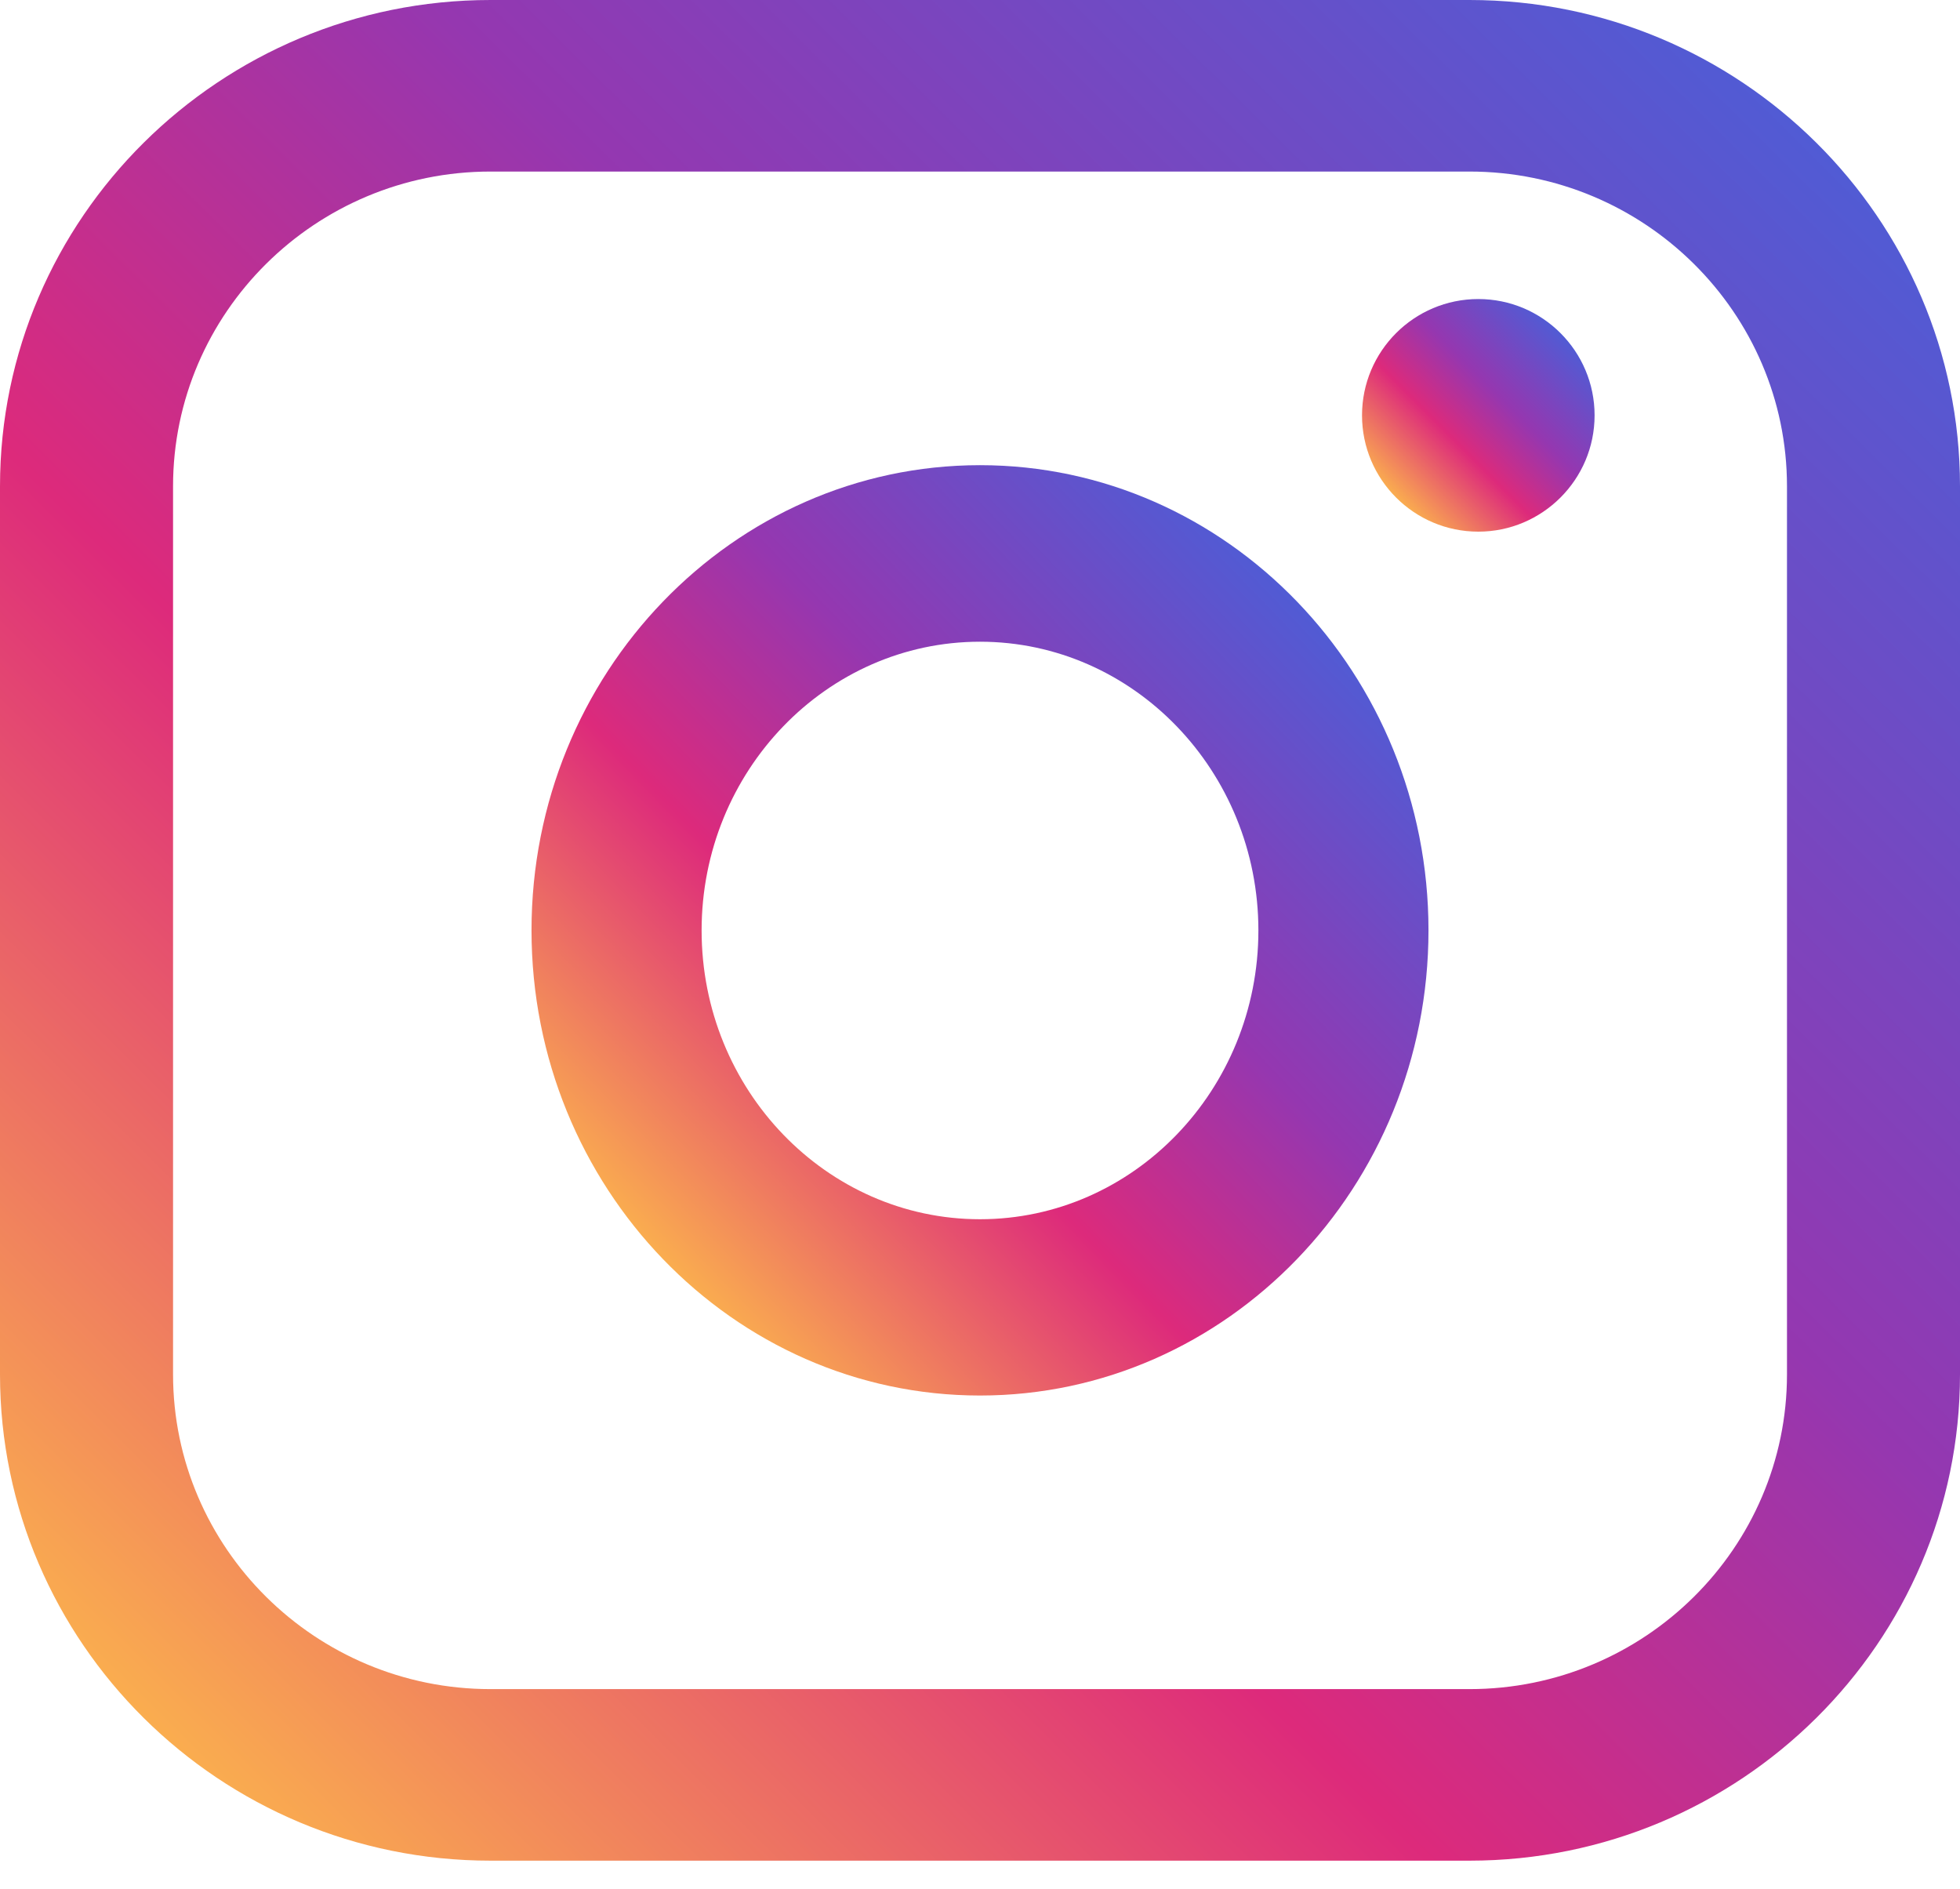
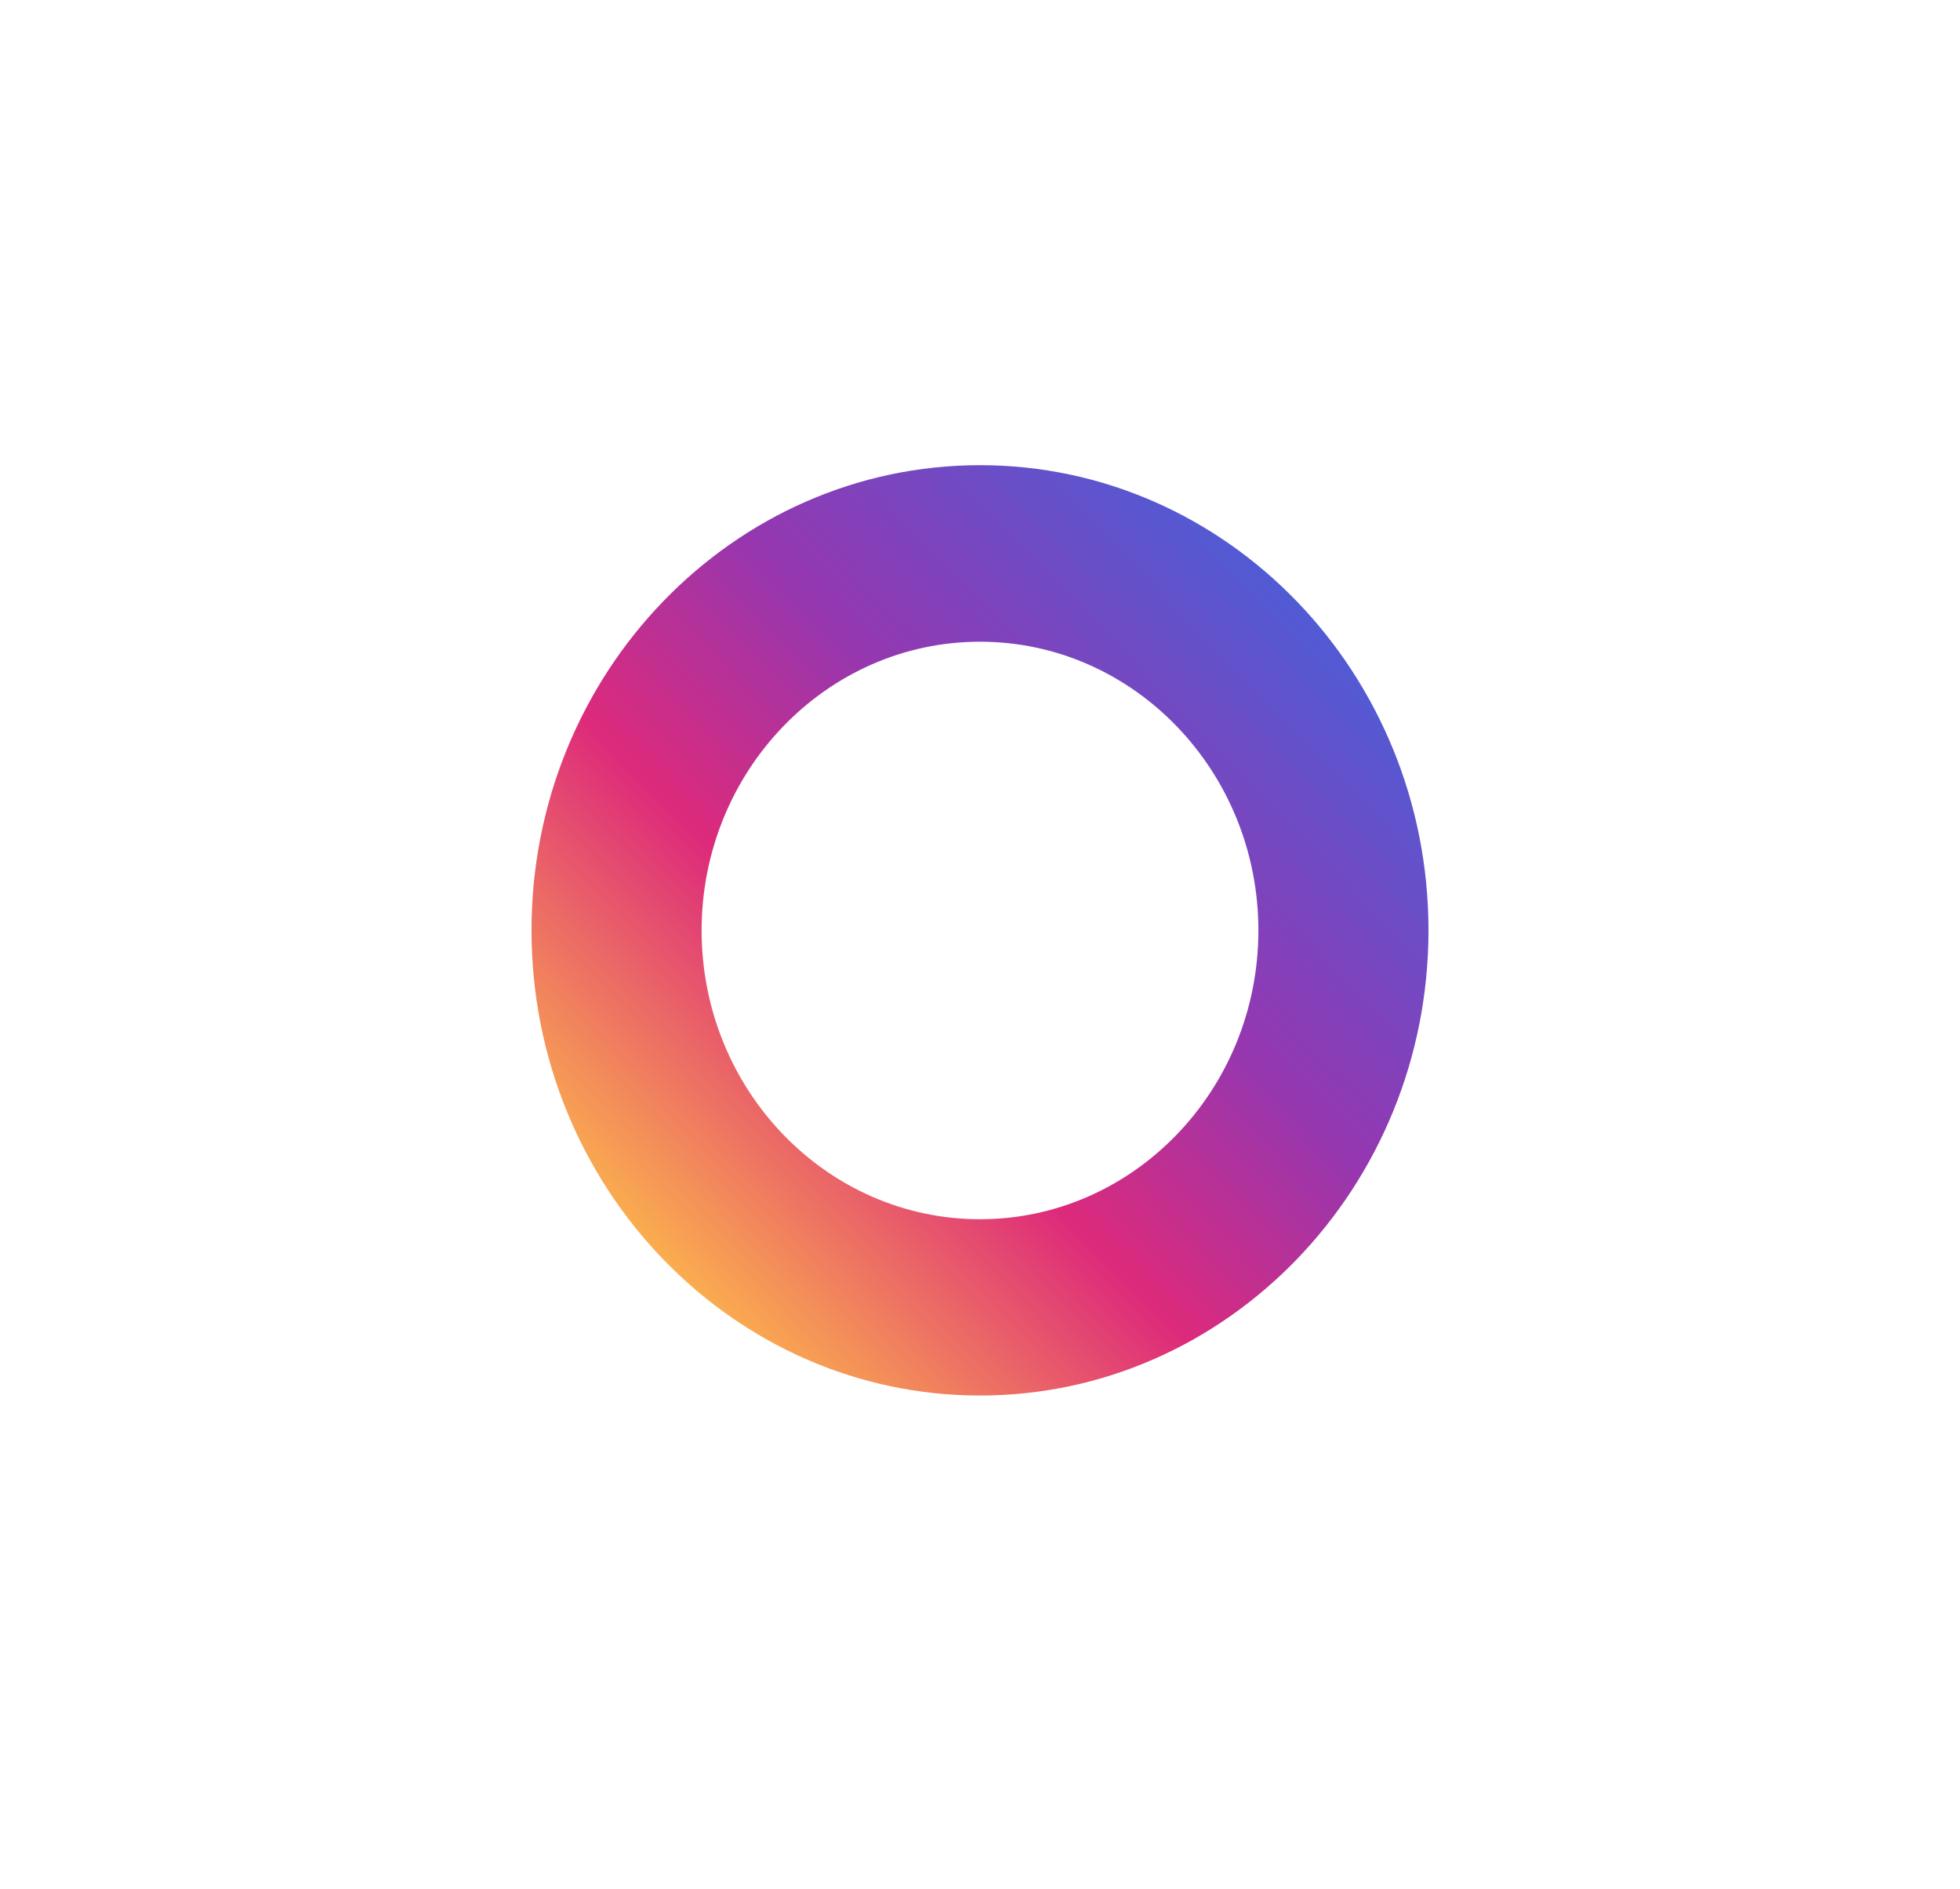
<svg xmlns="http://www.w3.org/2000/svg" width="55" height="53" viewBox="0 0 55 53" fill="none">
-   <path d="M41.236 0H13.764C6.174 0 0 6.121 0 13.644V38.559C0 46.083 6.174 52.203 13.764 52.203H41.236C48.826 52.203 55 46.083 55 38.559V13.644C55 6.121 48.826 0 41.236 0ZM4.856 13.644C4.856 8.776 8.852 4.813 13.764 4.813H41.236C46.148 4.813 50.145 8.776 50.145 13.644V38.559C50.145 43.428 46.148 47.39 41.236 47.39H13.764C8.852 47.39 4.856 43.428 4.856 38.559V13.644Z" fill="url(#paint0_linear_67_46)" />
  <path d="M27.5 39.153C34.438 39.153 40.085 33.3 40.085 26.102C40.085 18.904 34.441 13.051 27.5 13.051C20.559 13.051 14.915 18.904 14.915 26.102C14.915 33.3 20.559 39.153 27.5 39.153ZM27.5 18.004C31.808 18.004 35.312 21.638 35.312 26.105C35.312 30.573 31.808 34.207 27.5 34.207C23.192 34.207 19.688 30.573 19.688 26.105C19.688 21.638 23.192 18.004 27.5 18.004Z" fill="url(#paint1_linear_67_46)" />
-   <path d="M41.483 14.916C43.281 14.916 44.746 13.453 44.746 11.653C44.746 9.852 43.284 8.39 41.483 8.39C39.682 8.39 38.22 9.852 38.22 11.653C38.22 13.453 39.682 14.916 41.483 14.916Z" fill="url(#paint2_linear_67_46)" />
  <defs>
    <linearGradient id="paint0_linear_67_46" x1="4.619" y1="48.781" x2="49.978" y2="3.027" gradientUnits="userSpaceOnUse">
      <stop stop-color="#FAAD4F" />
      <stop offset="0.35" stop-color="#DD2A7B" />
      <stop offset="0.62" stop-color="#9537B0" />
      <stop offset="1" stop-color="#515BD4" />
    </linearGradient>
    <linearGradient id="paint1_linear_67_46" x1="18.606" y1="35.329" x2="37.038" y2="17.552" gradientUnits="userSpaceOnUse">
      <stop stop-color="#FAAD4F" />
      <stop offset="0.35" stop-color="#DD2A7B" />
      <stop offset="0.62" stop-color="#9537B0" />
      <stop offset="1" stop-color="#515BD4" />
    </linearGradient>
    <linearGradient id="paint2_linear_67_46" x1="39.176" y1="13.959" x2="43.79" y2="9.346" gradientUnits="userSpaceOnUse">
      <stop stop-color="#FAAD4F" />
      <stop offset="0.35" stop-color="#DD2A7B" />
      <stop offset="0.62" stop-color="#9537B0" />
      <stop offset="1" stop-color="#515BD4" />
    </linearGradient>
  </defs>
</svg>